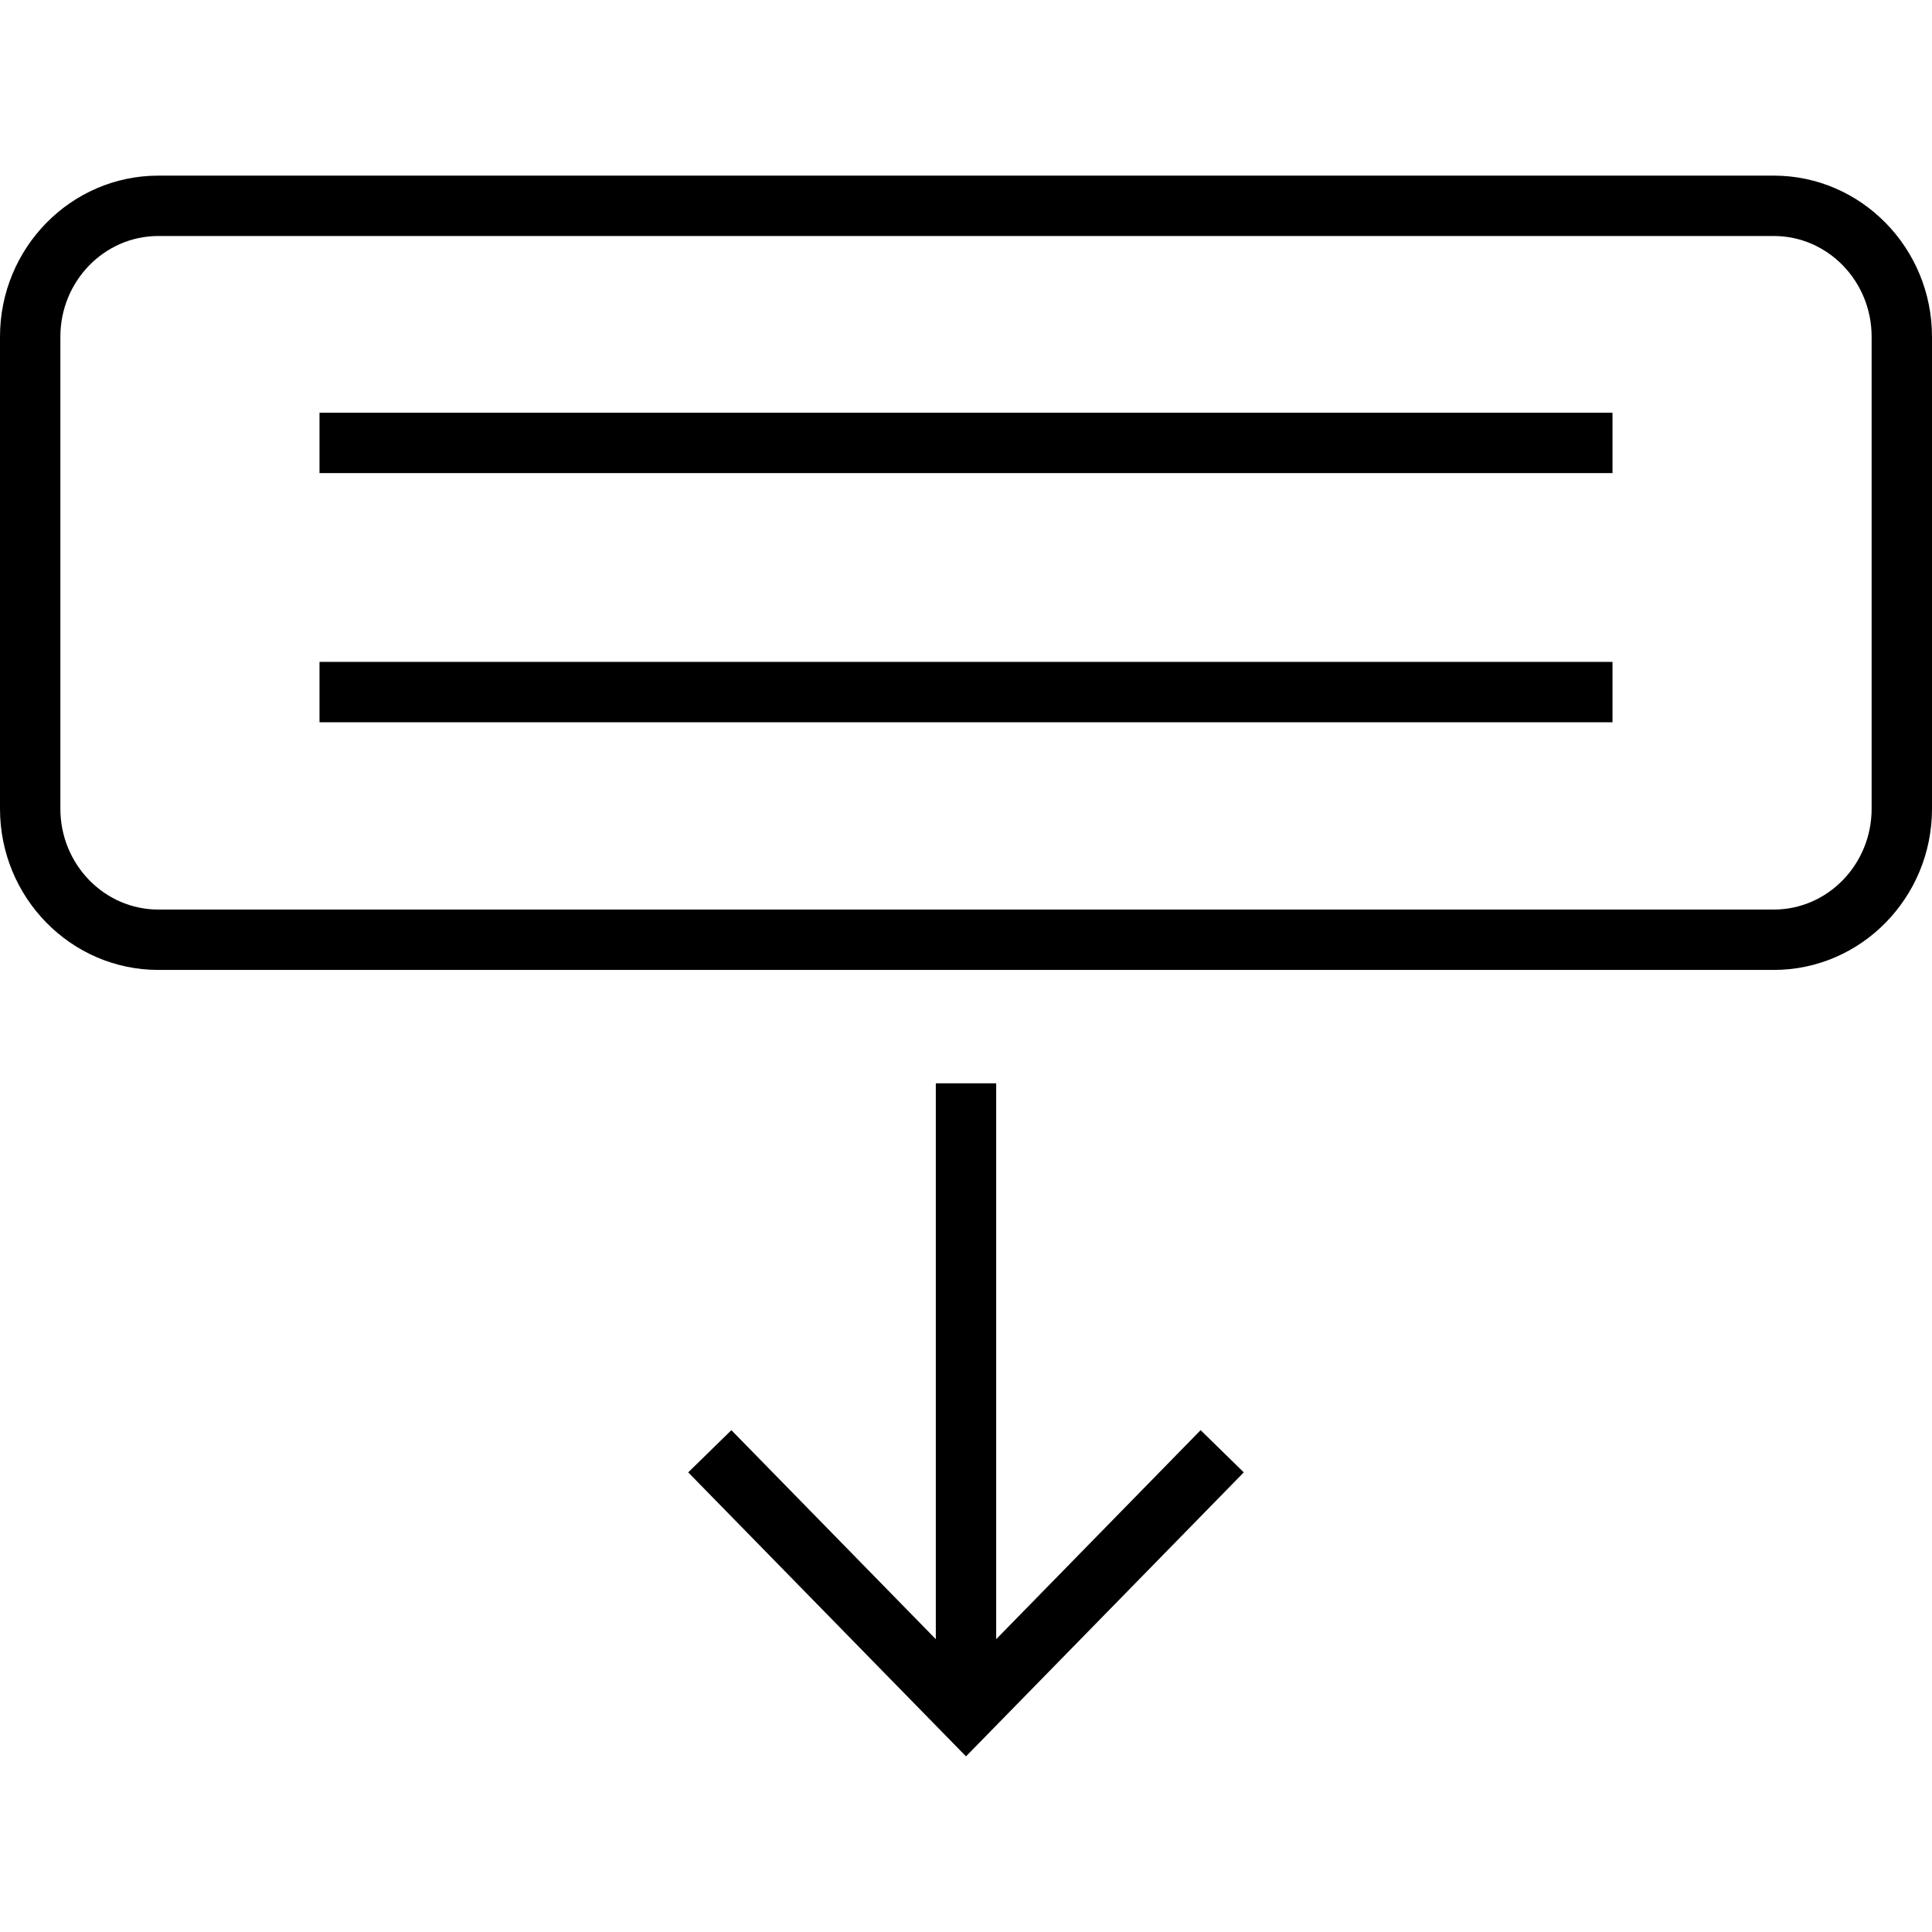
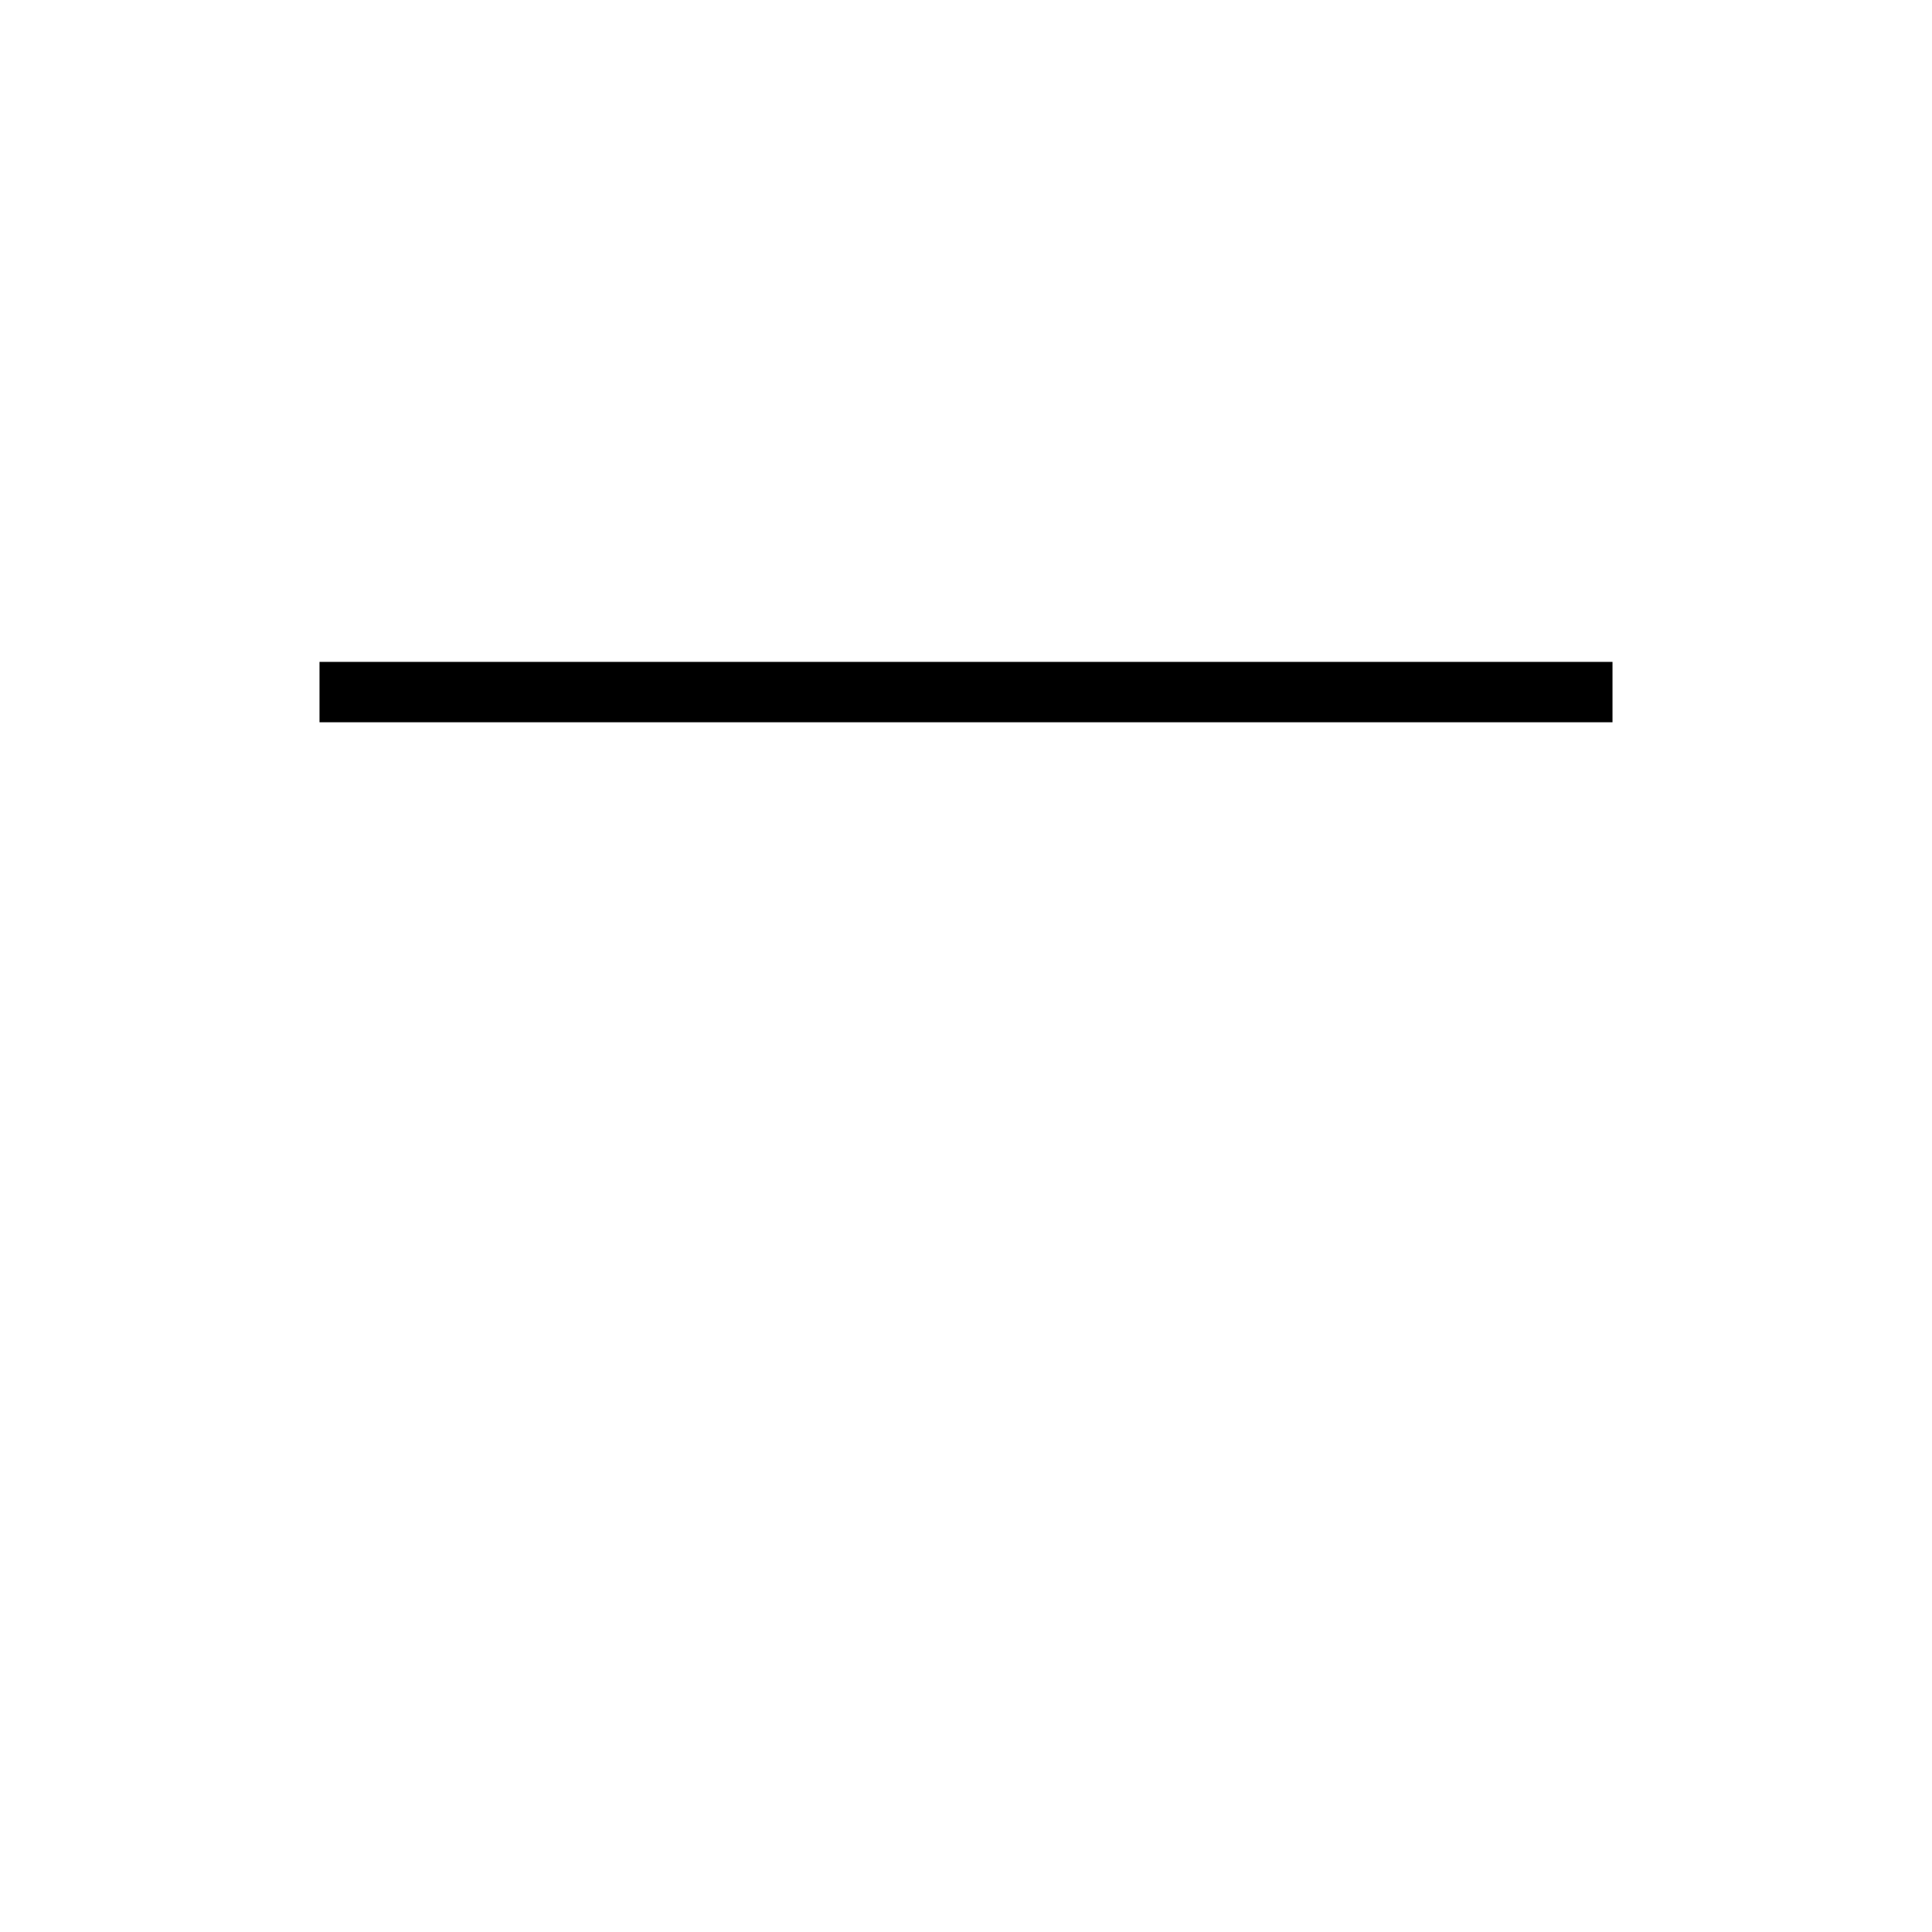
<svg xmlns="http://www.w3.org/2000/svg" fill="#000000" version="1.1" id="Layer_1" viewBox="0 0 512 512" xml:space="preserve">
  <g>
    <g>
-       <path d="M470.08,46.544H41.952C18.816,46.544,0,65.696,0,89.232v125.104c0,23.552,18.816,42.704,41.952,42.704H470.08    c23.104,0,41.92-19.152,41.92-42.704V89.232C512,65.696,493.184,46.544,470.08,46.544z M496,214.336    c0,14.72-11.632,26.704-25.92,26.704H41.952C27.648,241.04,16,229.056,16,214.336V89.232c0-14.72,11.648-26.688,25.952-26.688    H470.08c14.304,0,25.92,11.968,25.92,26.688V214.336z" />
-     </g>
+       </g>
  </g>
  <g>
    <g>
-       <polygon points="318.176,379.008 264,434.4 264,287.088 248,287.088 248,434.4 193.824,379.008 182.384,390.192 256,465.456     329.616,390.192   " />
-     </g>
+       </g>
  </g>
  <g>
    <g>
-       <rect x="84.672" y="109.376" width="342.656" height="16" />
-     </g>
+       </g>
  </g>
  <g>
    <g>
      <rect x="84.672" y="175.408" width="342.656" height="16" />
    </g>
  </g>
</svg>